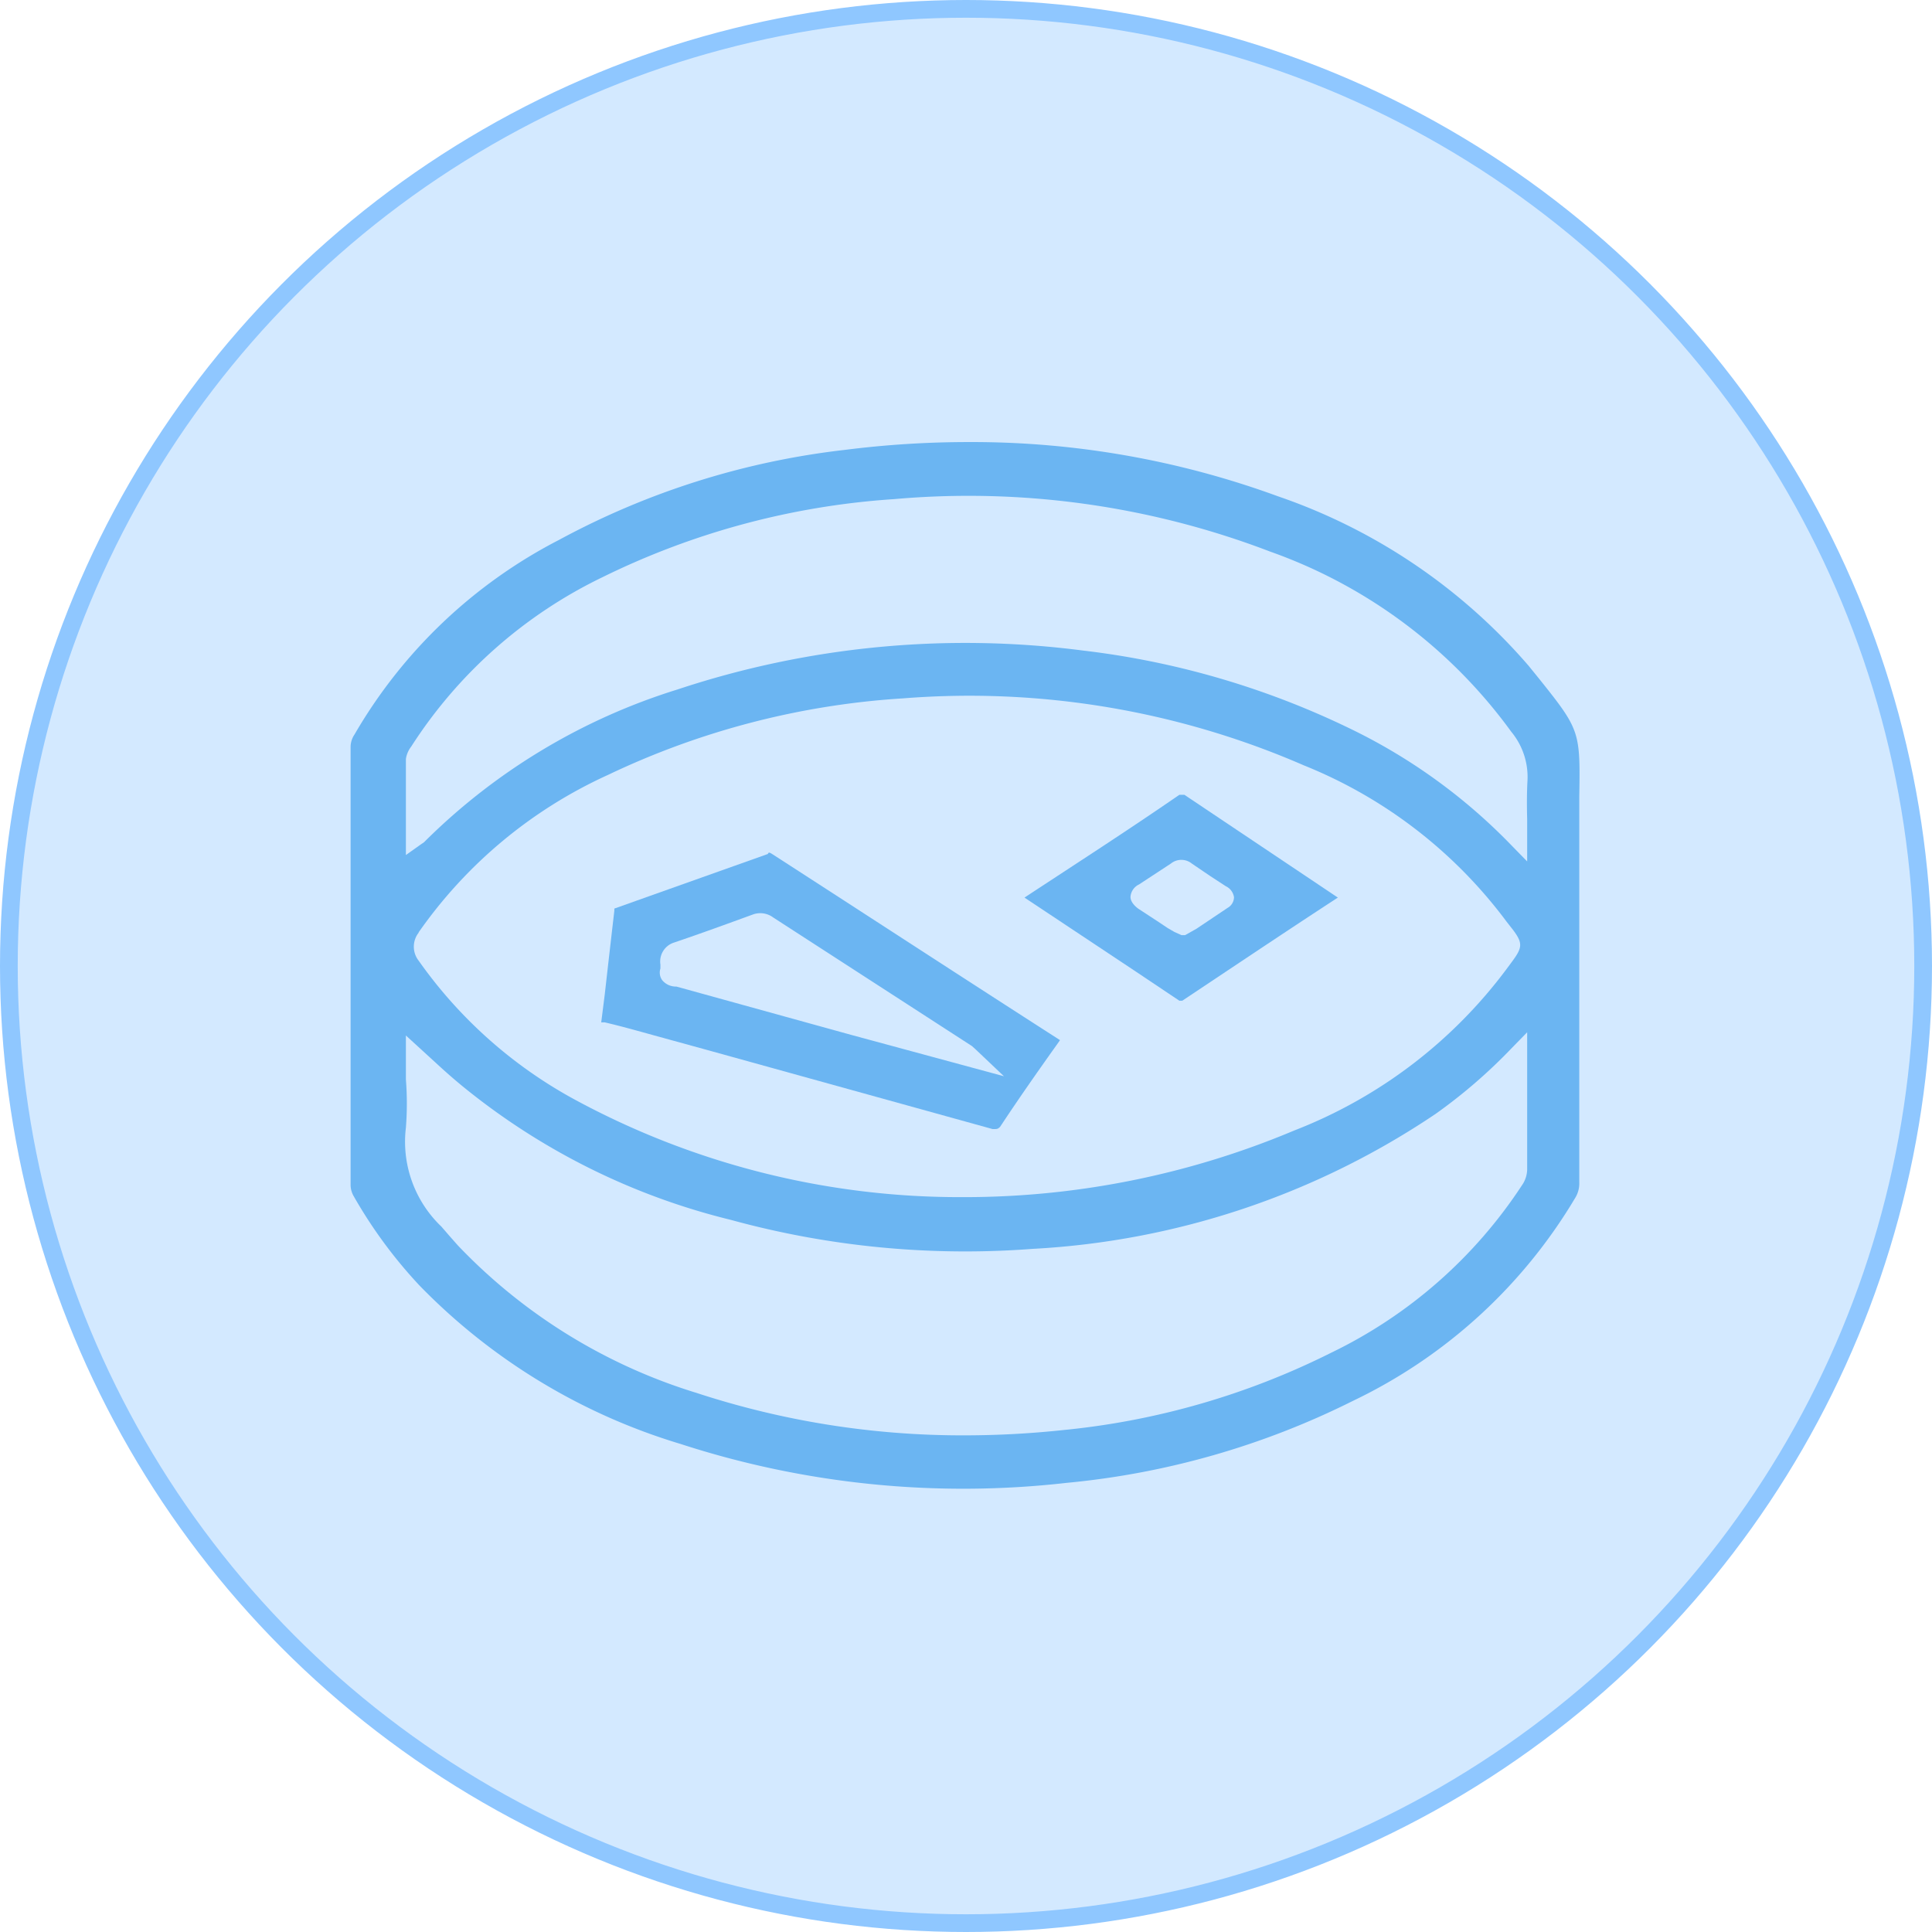
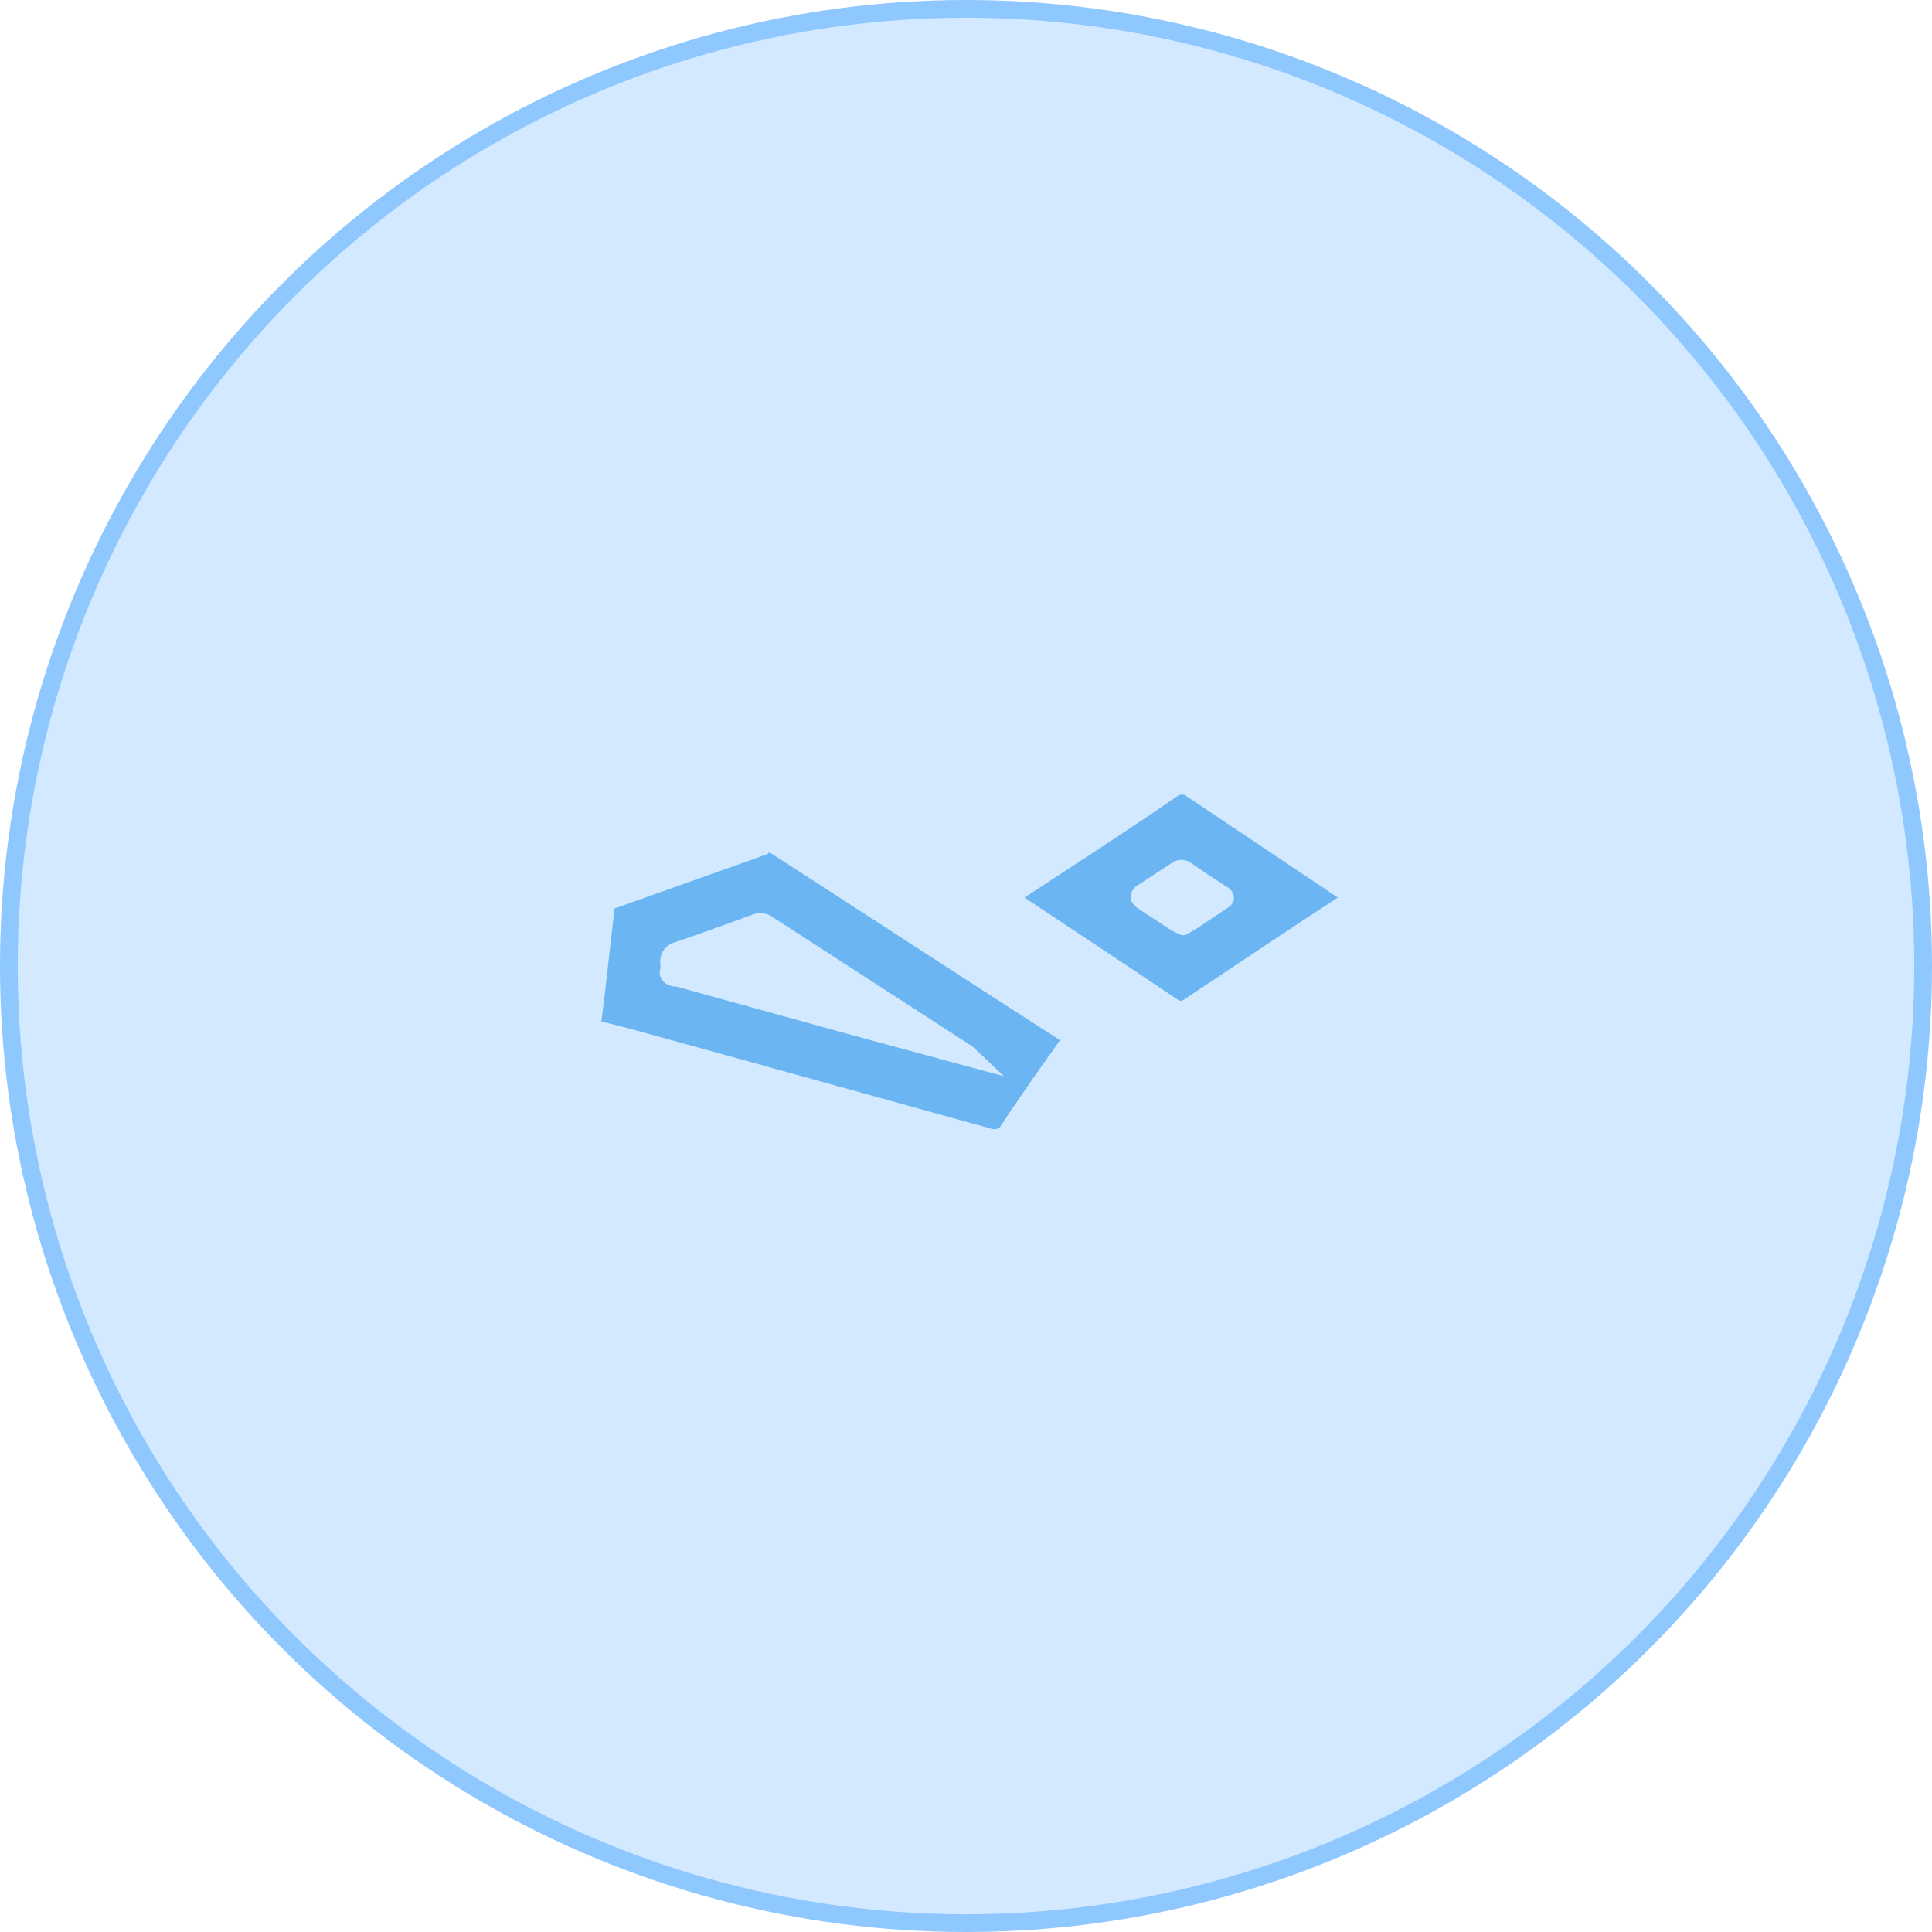
<svg xmlns="http://www.w3.org/2000/svg" viewBox="0 0 54.5 54.5">
  <defs>
    <style>.cls-1{fill:#d3e9ff;stroke:#8fc7ff;stroke-miterlimit:10;stroke-width:0.5px;}.cls-2{fill:#6bb5f2;}</style>
  </defs>
  <title>olink-proteomics-assay-icon-38</title>
  <g id="Layer_2" data-name="Layer 2">
    <g id="Layer_1-2" data-name="Layer 1">
      <circle class="cls-1" cx="27.25" cy="27.25" r="27" />
      <g id="ICVyTx.tif">
-         <path class="cls-2" d="M43.42,19.15l-.3-.37A16.33,16.33,0,0,0,36.05,14a25.11,25.11,0,0,0-8.71-1.53,27.76,27.76,0,0,0-3.5.22,22.23,22.23,0,0,0-8.07,2.54A14.16,14.16,0,0,0,10,20.72a.63.63,0,0,0-.11.36q0,6.17,0,12.35a.64.64,0,0,0,.08.3,13.31,13.31,0,0,0,1.87,2.54,17.15,17.15,0,0,0,7.35,4.46,25.79,25.79,0,0,0,10.9,1.1,22.82,22.82,0,0,0,8.07-2.31,14.64,14.64,0,0,0,6.27-5.72.78.78,0,0,0,.12-.45V22.47C44.58,20.63,44.57,20.59,43.42,19.15ZM43.08,33a.81.81,0,0,1-.15.44,13.39,13.39,0,0,1-5.38,4.72A21.54,21.54,0,0,1,30,40.34a26.41,26.41,0,0,1-2.8.15,24.07,24.07,0,0,1-7.56-1.2A15.61,15.61,0,0,1,13,35.22c-.1-.1-.19-.21-.29-.32l-.26-.3a3.31,3.31,0,0,1-1-2.79,8.75,8.75,0,0,0,0-1.36c0-.22,0-.45,0-.68v-.56l.82.75c.27.25.53.48.8.7a19.16,19.16,0,0,0,7.54,3.75,25,25,0,0,0,8.51.82A22.47,22.47,0,0,0,40.5,31.42a14.94,14.94,0,0,0,2.15-1.86l.43-.44Zm-31.27-6.7a13.15,13.15,0,0,1,5.34-4.44,22.56,22.56,0,0,1,8.33-2.16,23.65,23.65,0,0,1,11.3,1.89A13.31,13.31,0,0,1,42.5,26l.18.23c.27.36.27.49,0,.86l-.17.23a13.59,13.59,0,0,1-6,4.57,24,24,0,0,1-9.42,1.88h0A22.79,22.79,0,0,1,16.18,31a12.93,12.93,0,0,1-4.37-3.9A.64.64,0,0,1,11.81,26.31Zm31.27-3.2V24.3l-.43-.44a16,16,0,0,0-4.47-3.26,23.57,23.57,0,0,0-7.64-2.25,25.77,25.77,0,0,0-11.43,1.1A17.44,17.44,0,0,0,12,23.72a.39.39,0,0,1-.1.08l-.45.32v-1c0-.58,0-1.14,0-1.71a.75.75,0,0,1,.15-.35A13.25,13.25,0,0,1,17,16.28a21.86,21.86,0,0,1,8.22-2.2,23.79,23.79,0,0,1,10.61,1.48,14.3,14.3,0,0,1,6.8,5.08A2,2,0,0,1,43.09,22C43.07,22.36,43.07,22.72,43.08,23.11Z" />
        <path class="cls-2" d="M29.9,29.34c-2.71-1.74-5.41-3.5-8.12-5.25-.08-.05-.1-.05-.12,0l-4.33,1.54,0,.06c-.09.78-.18,1.56-.27,2.36l-.1.79h0l.1,0c.47.11.93.24,1.4.37l1.42.39L28,31.85c.14,0,.14,0,.21-.06.54-.82,1.11-1.63,1.68-2.43h0ZM24,29.19l-4.92-1.36a.5.5,0,0,1-.4-.18.37.37,0,0,1-.05-.33v-.11a.56.56,0,0,1,.38-.62c.74-.25,1.48-.52,2.22-.79a.61.61,0,0,1,.58.08l5.61,3.63.11.1.79.75Z" />
        <path class="cls-2" d="M33.41,22.42s-.07,0-.07,0,0,0-.07,0c-1.45,1-2.91,1.94-4.37,2.9L32,27.38l1.27.85.08,0,0,0,1.23-.82c1.05-.7,2.1-1.4,3.16-2.09Zm.34,3.78-.32.18-.1,0-.2-.09-.19-.11-.3-.2-.52-.34s-.23-.15-.23-.34a.42.42,0,0,1,.24-.35l.9-.59a.47.47,0,0,1,.59,0l.53.36.43.28a.41.41,0,0,1,.23.31.35.35,0,0,1-.18.3Z" />
      </g>
    </g>
  </g>
</svg>